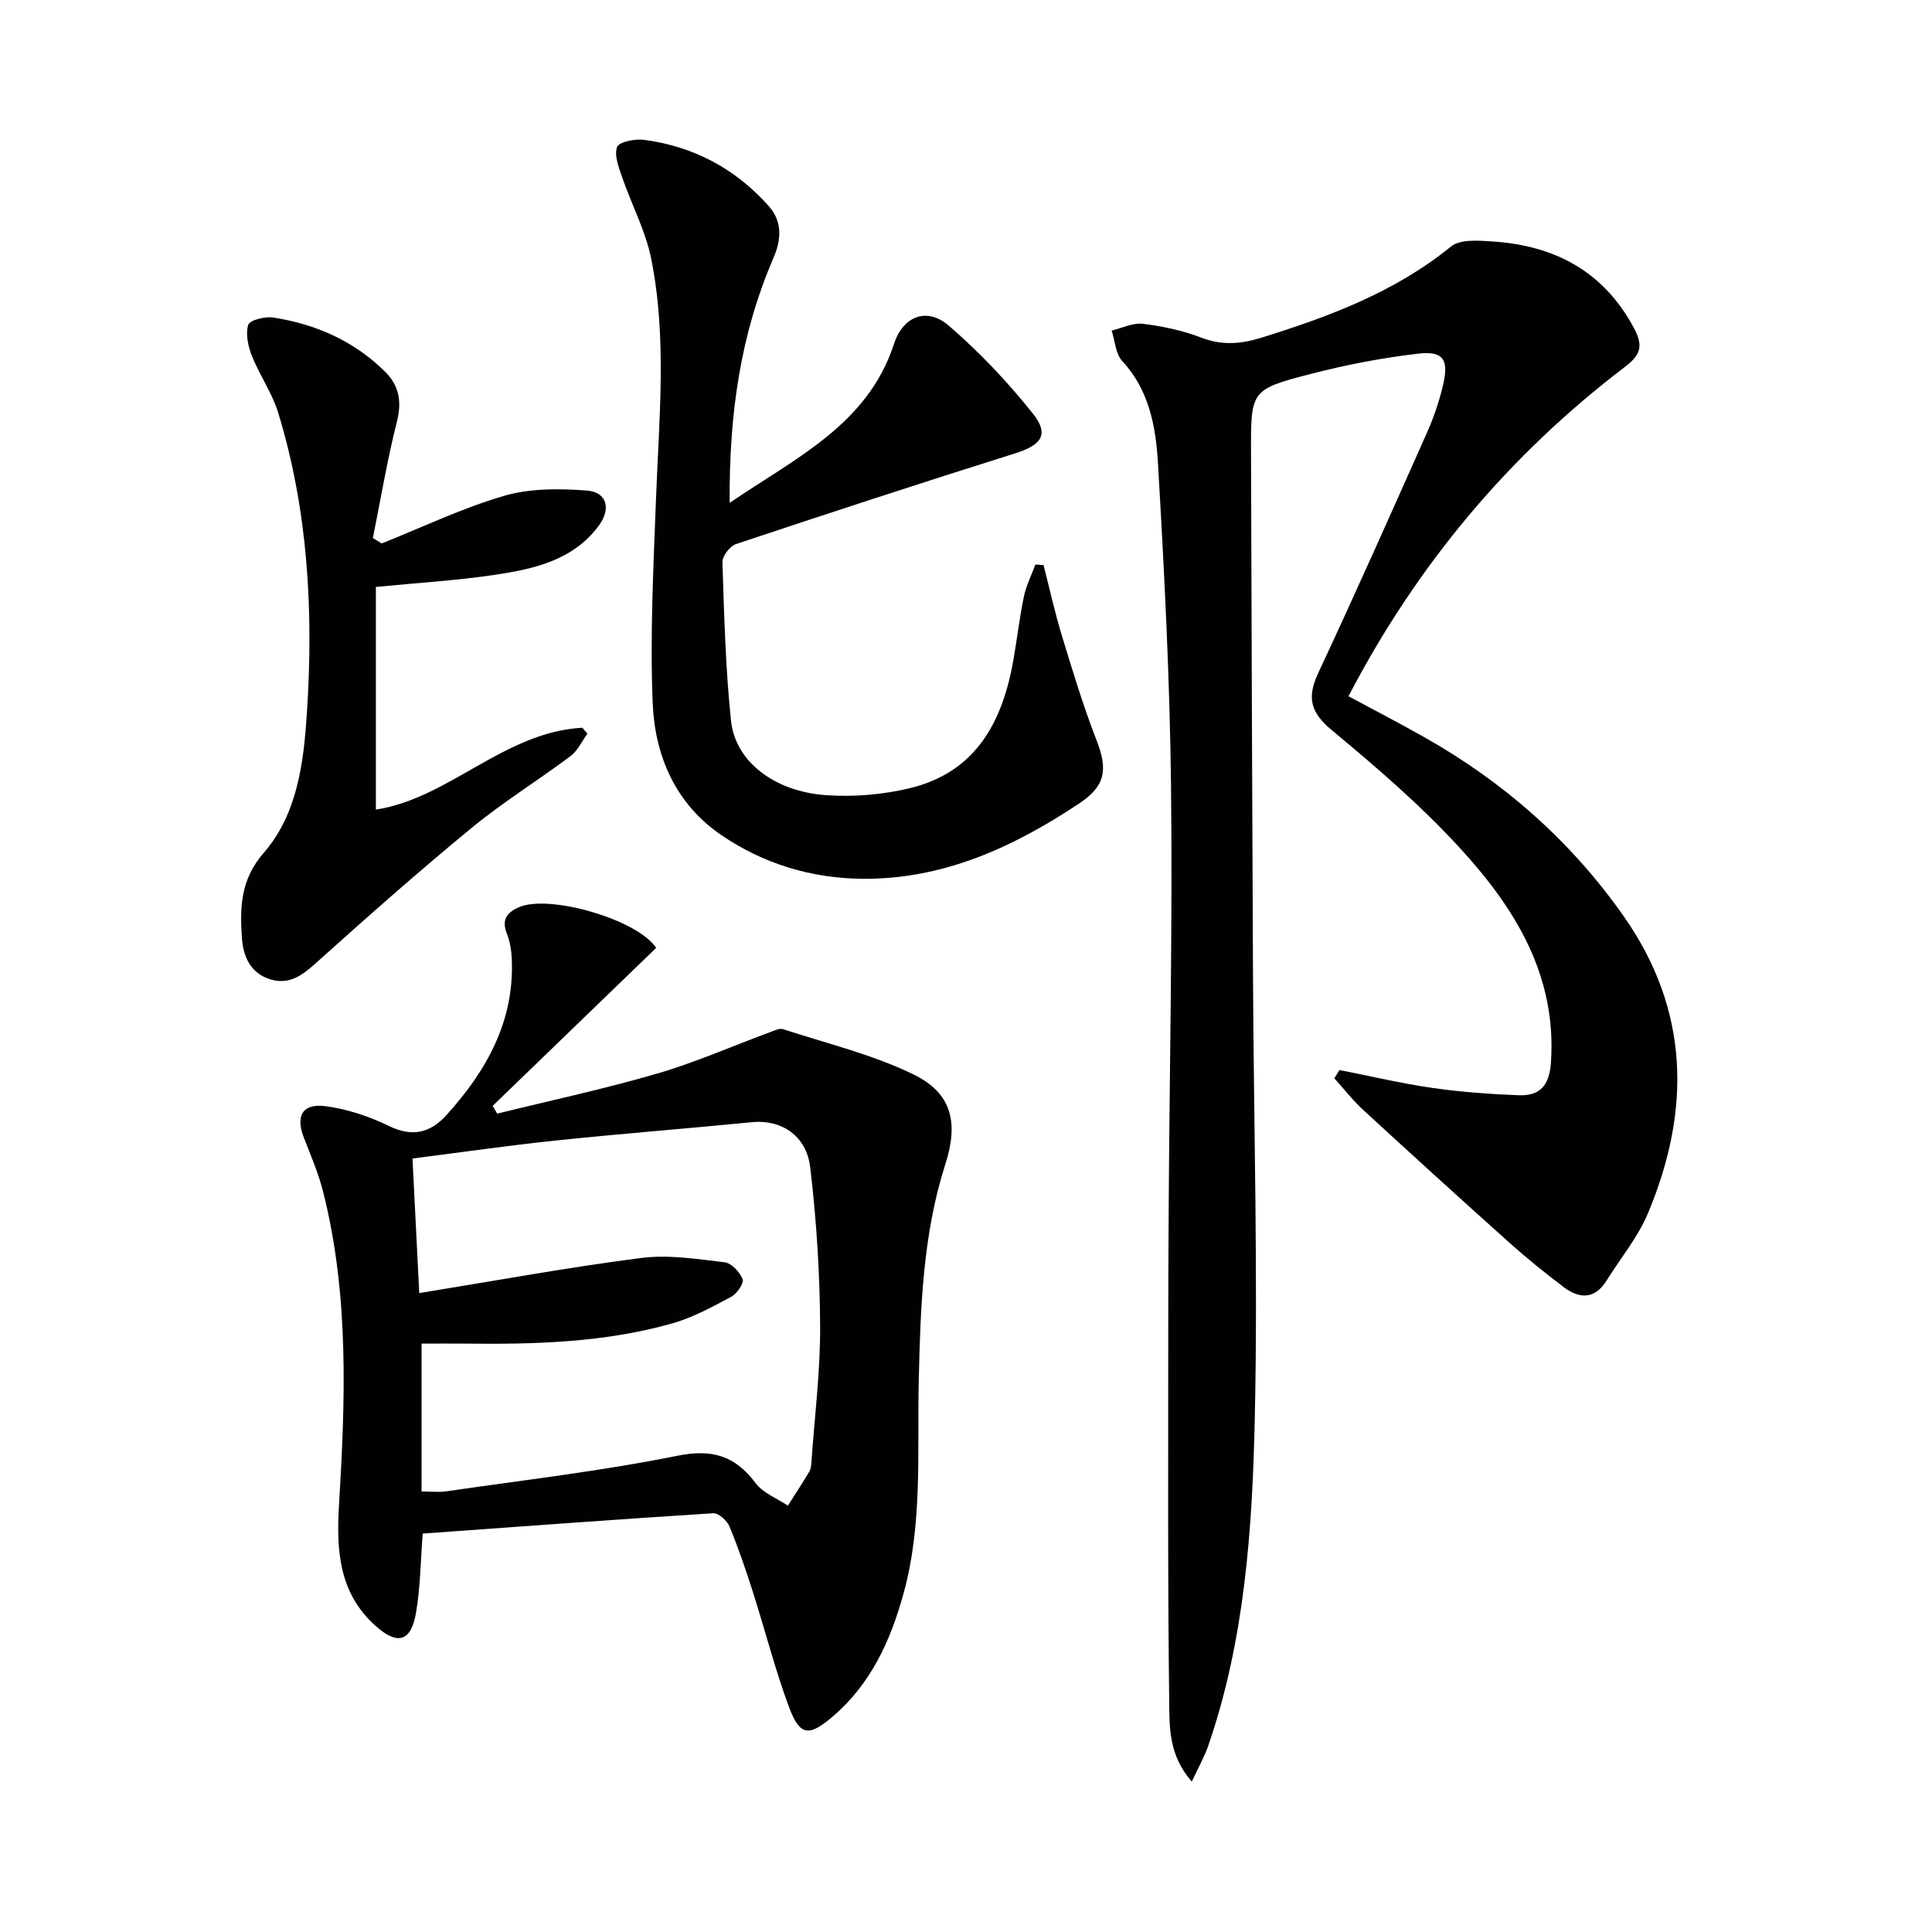
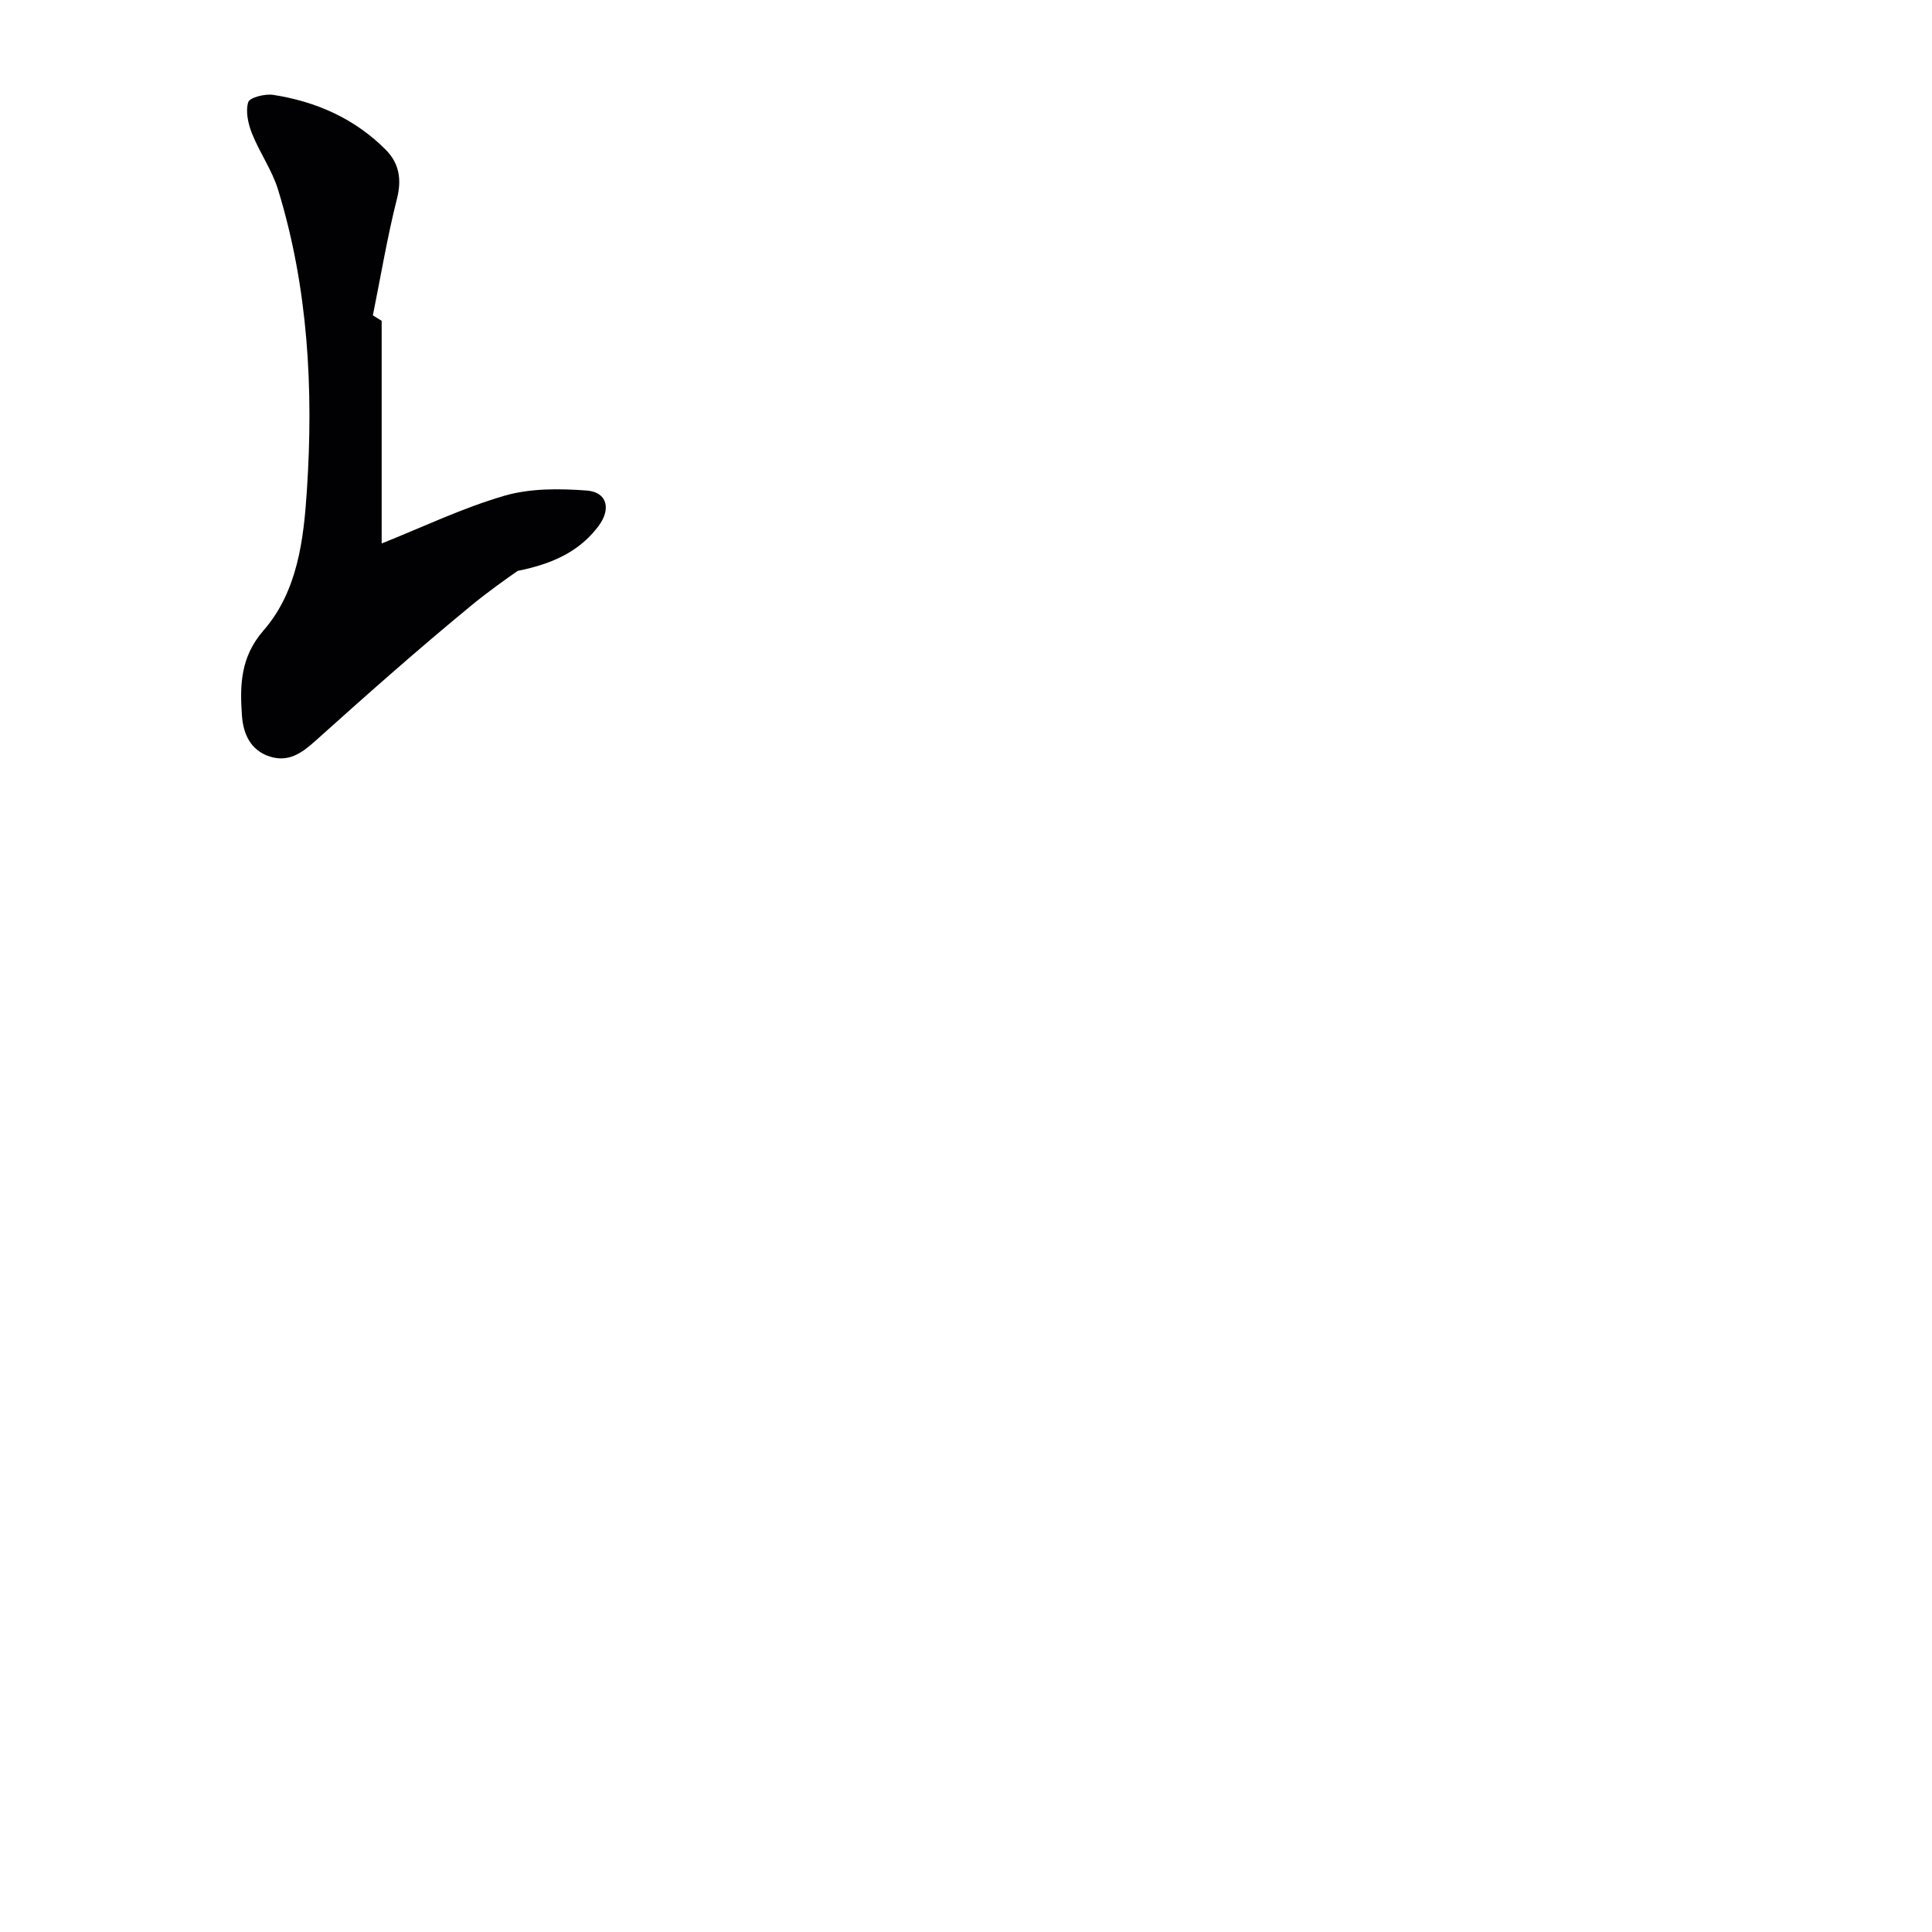
<svg xmlns="http://www.w3.org/2000/svg" enable-background="new 0 0 400 400" viewBox="0 0 400 400">
  <g fill="#010103">
-     <path d="m277.33 221.54c6.42 1.26 12.8 2.78 19.27 3.71 5.9.85 11.89 1.28 17.85 1.51 4.29.16 6.31-1.93 6.65-6.69 1.27-18.18-7.5-32.15-18.93-44.59-8.07-8.79-17.22-16.66-26.43-24.3-4.42-3.67-5.19-6.74-2.83-11.8 7.73-16.55 15.17-33.25 22.59-49.94 1.41-3.17 2.53-6.53 3.31-9.92 1.17-5.06-.02-6.89-5.1-6.31-7.54.87-15.07 2.33-22.42 4.23-12.35 3.2-12.32 3.44-12.28 16.33.12 36.15.23 72.3.41 108.45.15 30.47 1.04 60.96.37 91.41-.5 22.87-2.06 45.83-9.63 67.8-.77 2.24-1.98 4.34-3.41 7.44-4.87-5.56-4.61-11.42-4.68-16.72-.32-25.15-.19-50.3-.2-75.45 0-9.16.04-18.33.1-27.49.19-28.81.8-57.62.48-86.42-.25-22.27-1.4-44.54-2.7-66.78-.44-7.53-1.76-15.18-7.4-21.25-1.39-1.5-1.5-4.18-2.2-6.32 2.16-.51 4.41-1.65 6.48-1.4 4.09.51 8.24 1.38 12.07 2.86 4.31 1.67 8.26 1.32 12.48.01 14.02-4.36 27.61-9.43 39.25-18.88 1.9-1.54 5.69-1.23 8.55-1.04 12.78.82 22.91 6.09 29.23 17.78 1.91 3.53 1.77 5.49-1.71 8.13-24.06 18.31-43.08 40.94-57.31 68.25 5.32 2.86 10.55 5.57 15.68 8.47 16.49 9.3 30.38 21.53 41.28 37.05 13.7 19.49 13.96 40.24 5.05 61.51-2.09 4.99-5.7 9.33-8.6 13.98-2.45 3.9-5.62 3.77-8.87 1.31-3.84-2.91-7.6-5.94-11.19-9.15-10.16-9.1-20.26-18.28-30.3-27.52-2.17-1.99-4-4.36-5.98-6.55.37-.57.72-1.14 1.07-1.71z" />
-     <path d="m135.85 196.25c-11.48 11.1-22.67 21.9-33.85 32.71.31.54.63 1.08.94 1.61 11.04-2.73 22.18-5.11 33.09-8.29 7.92-2.31 15.53-5.67 23.29-8.54.91-.33 2.02-.91 2.8-.66 9.08 2.97 18.53 5.23 27.05 9.39 7.97 3.89 9.28 10.07 6.57 18.5-4.68 14.58-5.17 29.72-5.52 44.82-.35 14.78.85 29.64-3.16 44.15-2.7 9.79-6.78 18.76-14.72 25.51-4.88 4.15-6.75 3.99-9.01-2.09-2.88-7.76-4.92-15.83-7.44-23.72-1.46-4.58-3.02-9.16-4.86-13.6-.5-1.21-2.26-2.81-3.35-2.74-20.04 1.27-40.06 2.76-60.16 4.21-.45 5.67-.48 11.14-1.4 16.46-1.02 5.84-3.74 6.69-8.15 2.84-7.69-6.71-8.37-15.51-7.79-25.06 1.31-21.76 2.14-43.57-3.28-65-.97-3.83-2.55-7.51-3.99-11.21-1.74-4.47-.32-7.14 4.46-6.52 4.5.59 9.06 2.1 13.15 4.1 4.89 2.38 8.58 1.43 11.95-2.29 8.27-9.15 14.04-19.4 13.49-32.24-.08-1.77-.35-3.62-1-5.25-1.11-2.81-.19-4.3 2.4-5.48 6.27-2.82 24.68 2.53 28.49 8.39zm-49.05 71.47c15.83-2.57 30.83-5.33 45.93-7.27 5.64-.73 11.55.22 17.28.89 1.43.17 3.17 2.03 3.74 3.51.32.84-1.19 3.02-2.38 3.65-3.92 2.09-7.93 4.29-12.17 5.49-14.05 3.99-28.53 4.36-43.02 4.19-2.94-.03-5.88 0-8.9 0v30.61c1.9 0 3.56.2 5.16-.03 15.94-2.33 31.97-4.17 47.74-7.35 7.29-1.47 11.98-.03 16.28 5.67 1.55 2.06 4.4 3.13 6.66 4.65 1.49-2.34 3.01-4.66 4.43-7.03.32-.54.4-1.28.44-1.93.66-9.42 1.86-18.84 1.81-28.26-.06-10.94-.76-21.92-2.05-32.79-.79-6.69-6.08-9.97-12.01-9.39-13.54 1.34-27.11 2.38-40.65 3.8-9.84 1.03-19.64 2.45-29.69 3.73.5 9.83.94 18.74 1.4 27.86z" />
-     <path d="m151.07 104.1c14.02-9.5 28.6-16.29 34.03-32.92 1.86-5.71 6.79-7.67 11.32-3.77 6.36 5.48 12.22 11.68 17.45 18.25 3.45 4.34 1.72 6.5-3.75 8.22-19.3 6.06-38.54 12.36-57.73 18.76-1.27.42-2.87 2.51-2.82 3.77.36 10.96.64 21.94 1.78 32.83.88 8.38 8.93 14.63 19.64 15.39 5.71.4 11.7-.09 17.27-1.42 13.94-3.31 19.4-13.96 21.62-26.94.73-4.25 1.22-8.56 2.11-12.77.48-2.27 1.56-4.42 2.38-6.62.56.03 1.12.07 1.68.1 1.25 4.88 2.33 9.81 3.8 14.62 2.22 7.28 4.42 14.58 7.18 21.66 2.41 6.18 1.8 9.51-3.66 13.13-13.65 9.07-28.2 15.74-44.98 15.55-10.5-.12-20.37-3.12-29.07-9.06-9.53-6.51-13.75-16.46-14.19-27.36-.57-14.06.16-28.19.69-42.28.62-16.61 2.31-33.27-1.01-49.73-1.16-5.74-4.04-11.13-5.97-16.73-.71-2.06-1.72-4.57-1.08-6.34.38-1.07 3.74-1.74 5.61-1.49 10.25 1.37 18.94 5.99 25.8 13.73 2.81 3.17 2.63 6.88.96 10.74-6.77 15.67-9.2 32.15-9.06 50.68z" />
-     <path d="m79.02 112.52c8.45-3.37 16.72-7.35 25.41-9.88 5.36-1.56 11.4-1.5 17.05-1.08 4.19.31 5.11 3.79 2.44 7.35-5.33 7.12-13.4 8.89-21.46 10.1-7.86 1.18-15.82 1.64-24.64 2.51v46.1c15.14-2.32 26.56-16.07 42.75-16.95l1.05 1.23c-1.15 1.57-2.01 3.53-3.5 4.64-6.77 5.07-14.01 9.55-20.53 14.91-11.04 9.08-21.75 18.57-32.38 28.12-2.82 2.53-5.51 4.36-9.3 3.18-4.07-1.28-5.56-4.75-5.82-8.51-.44-6.27-.32-12.11 4.46-17.6 7.06-8.1 8.32-18.77 8.99-29.04 1.38-21 .26-41.9-5.96-62.2-1.24-4.06-3.83-7.69-5.41-11.67-.8-2.01-1.36-4.55-.78-6.47.3-.98 3.47-1.78 5.17-1.52 8.9 1.38 16.91 4.92 23.32 11.38 2.71 2.73 3.34 6.03 2.32 10.07-2.02 7.98-3.37 16.13-5 24.2.61.38 1.21.75 1.82 1.13z" />
+     <path d="m79.02 112.52c8.45-3.37 16.72-7.35 25.41-9.88 5.36-1.56 11.4-1.5 17.05-1.08 4.19.31 5.11 3.79 2.44 7.35-5.33 7.12-13.4 8.89-21.46 10.1-7.86 1.18-15.82 1.64-24.64 2.51c15.14-2.32 26.56-16.07 42.75-16.95l1.05 1.23c-1.15 1.57-2.01 3.53-3.5 4.64-6.77 5.07-14.01 9.55-20.53 14.91-11.04 9.08-21.75 18.57-32.38 28.12-2.82 2.53-5.51 4.36-9.3 3.18-4.07-1.28-5.56-4.75-5.82-8.51-.44-6.27-.32-12.11 4.46-17.6 7.06-8.1 8.32-18.77 8.99-29.04 1.38-21 .26-41.9-5.96-62.2-1.24-4.06-3.83-7.69-5.41-11.67-.8-2.01-1.36-4.55-.78-6.47.3-.98 3.47-1.78 5.17-1.52 8.9 1.38 16.91 4.92 23.32 11.38 2.71 2.73 3.34 6.03 2.32 10.07-2.02 7.98-3.37 16.13-5 24.2.61.38 1.21.75 1.82 1.13z" />
  </g>
</svg>